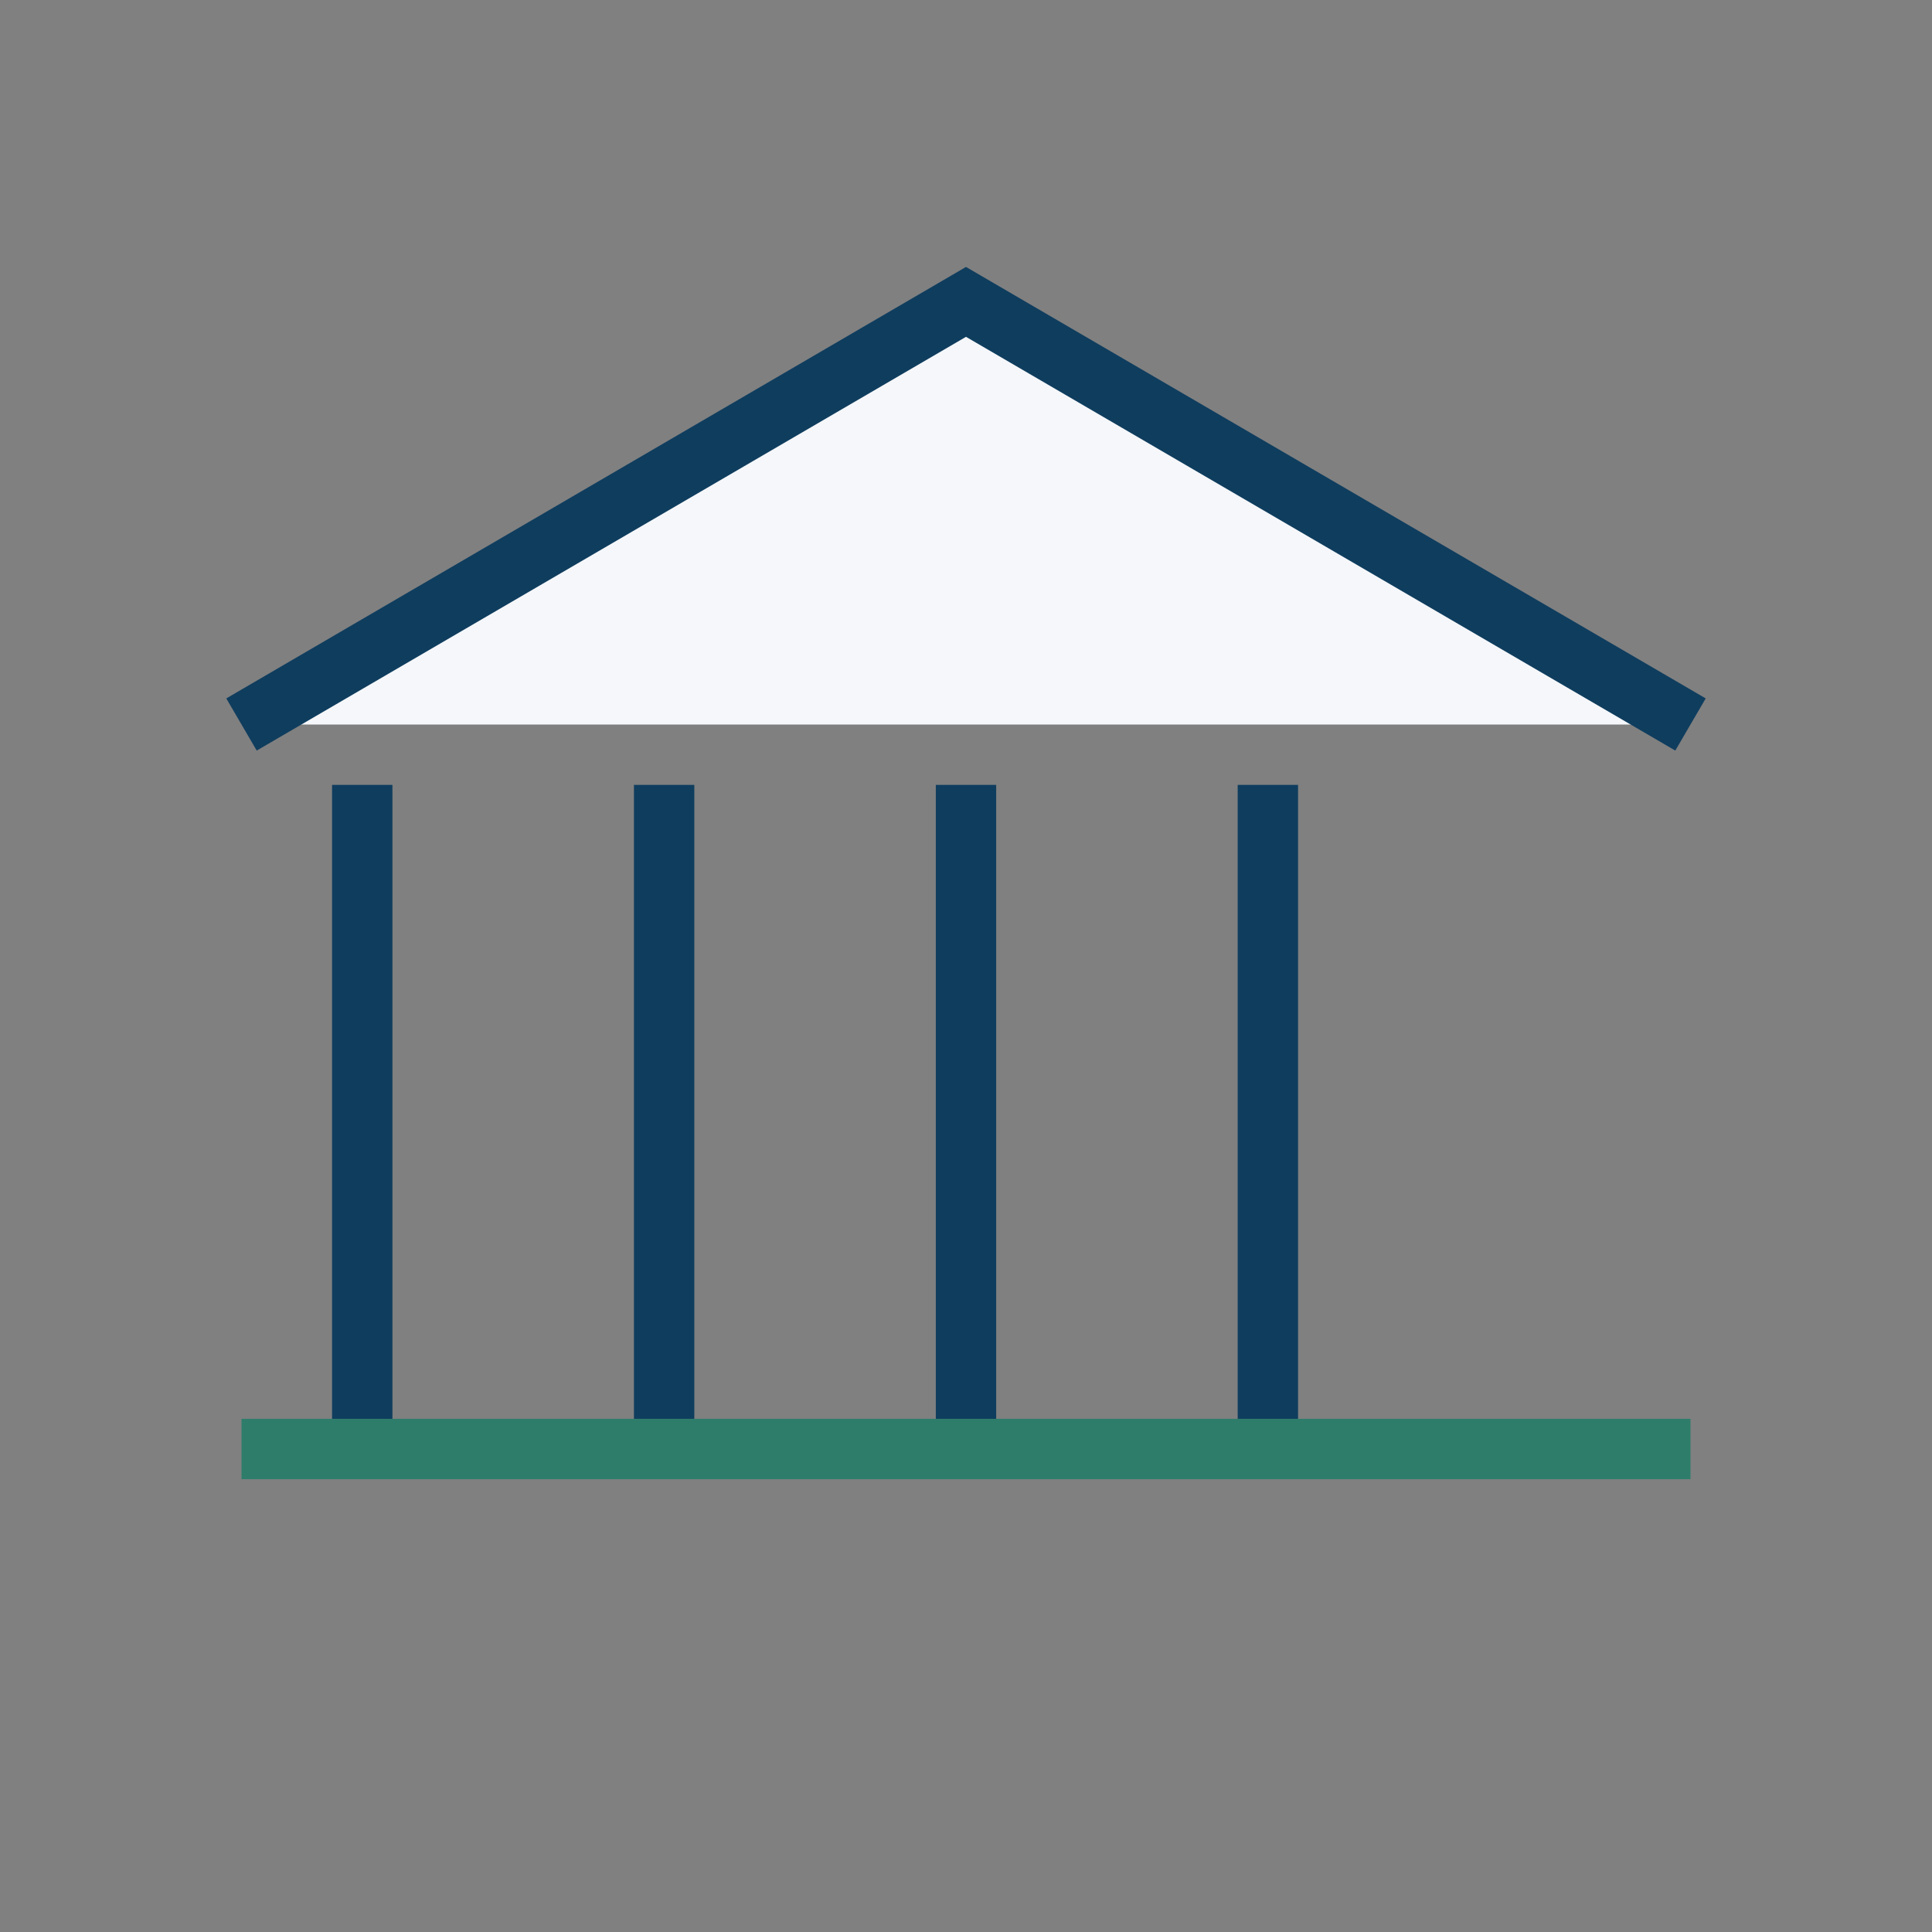
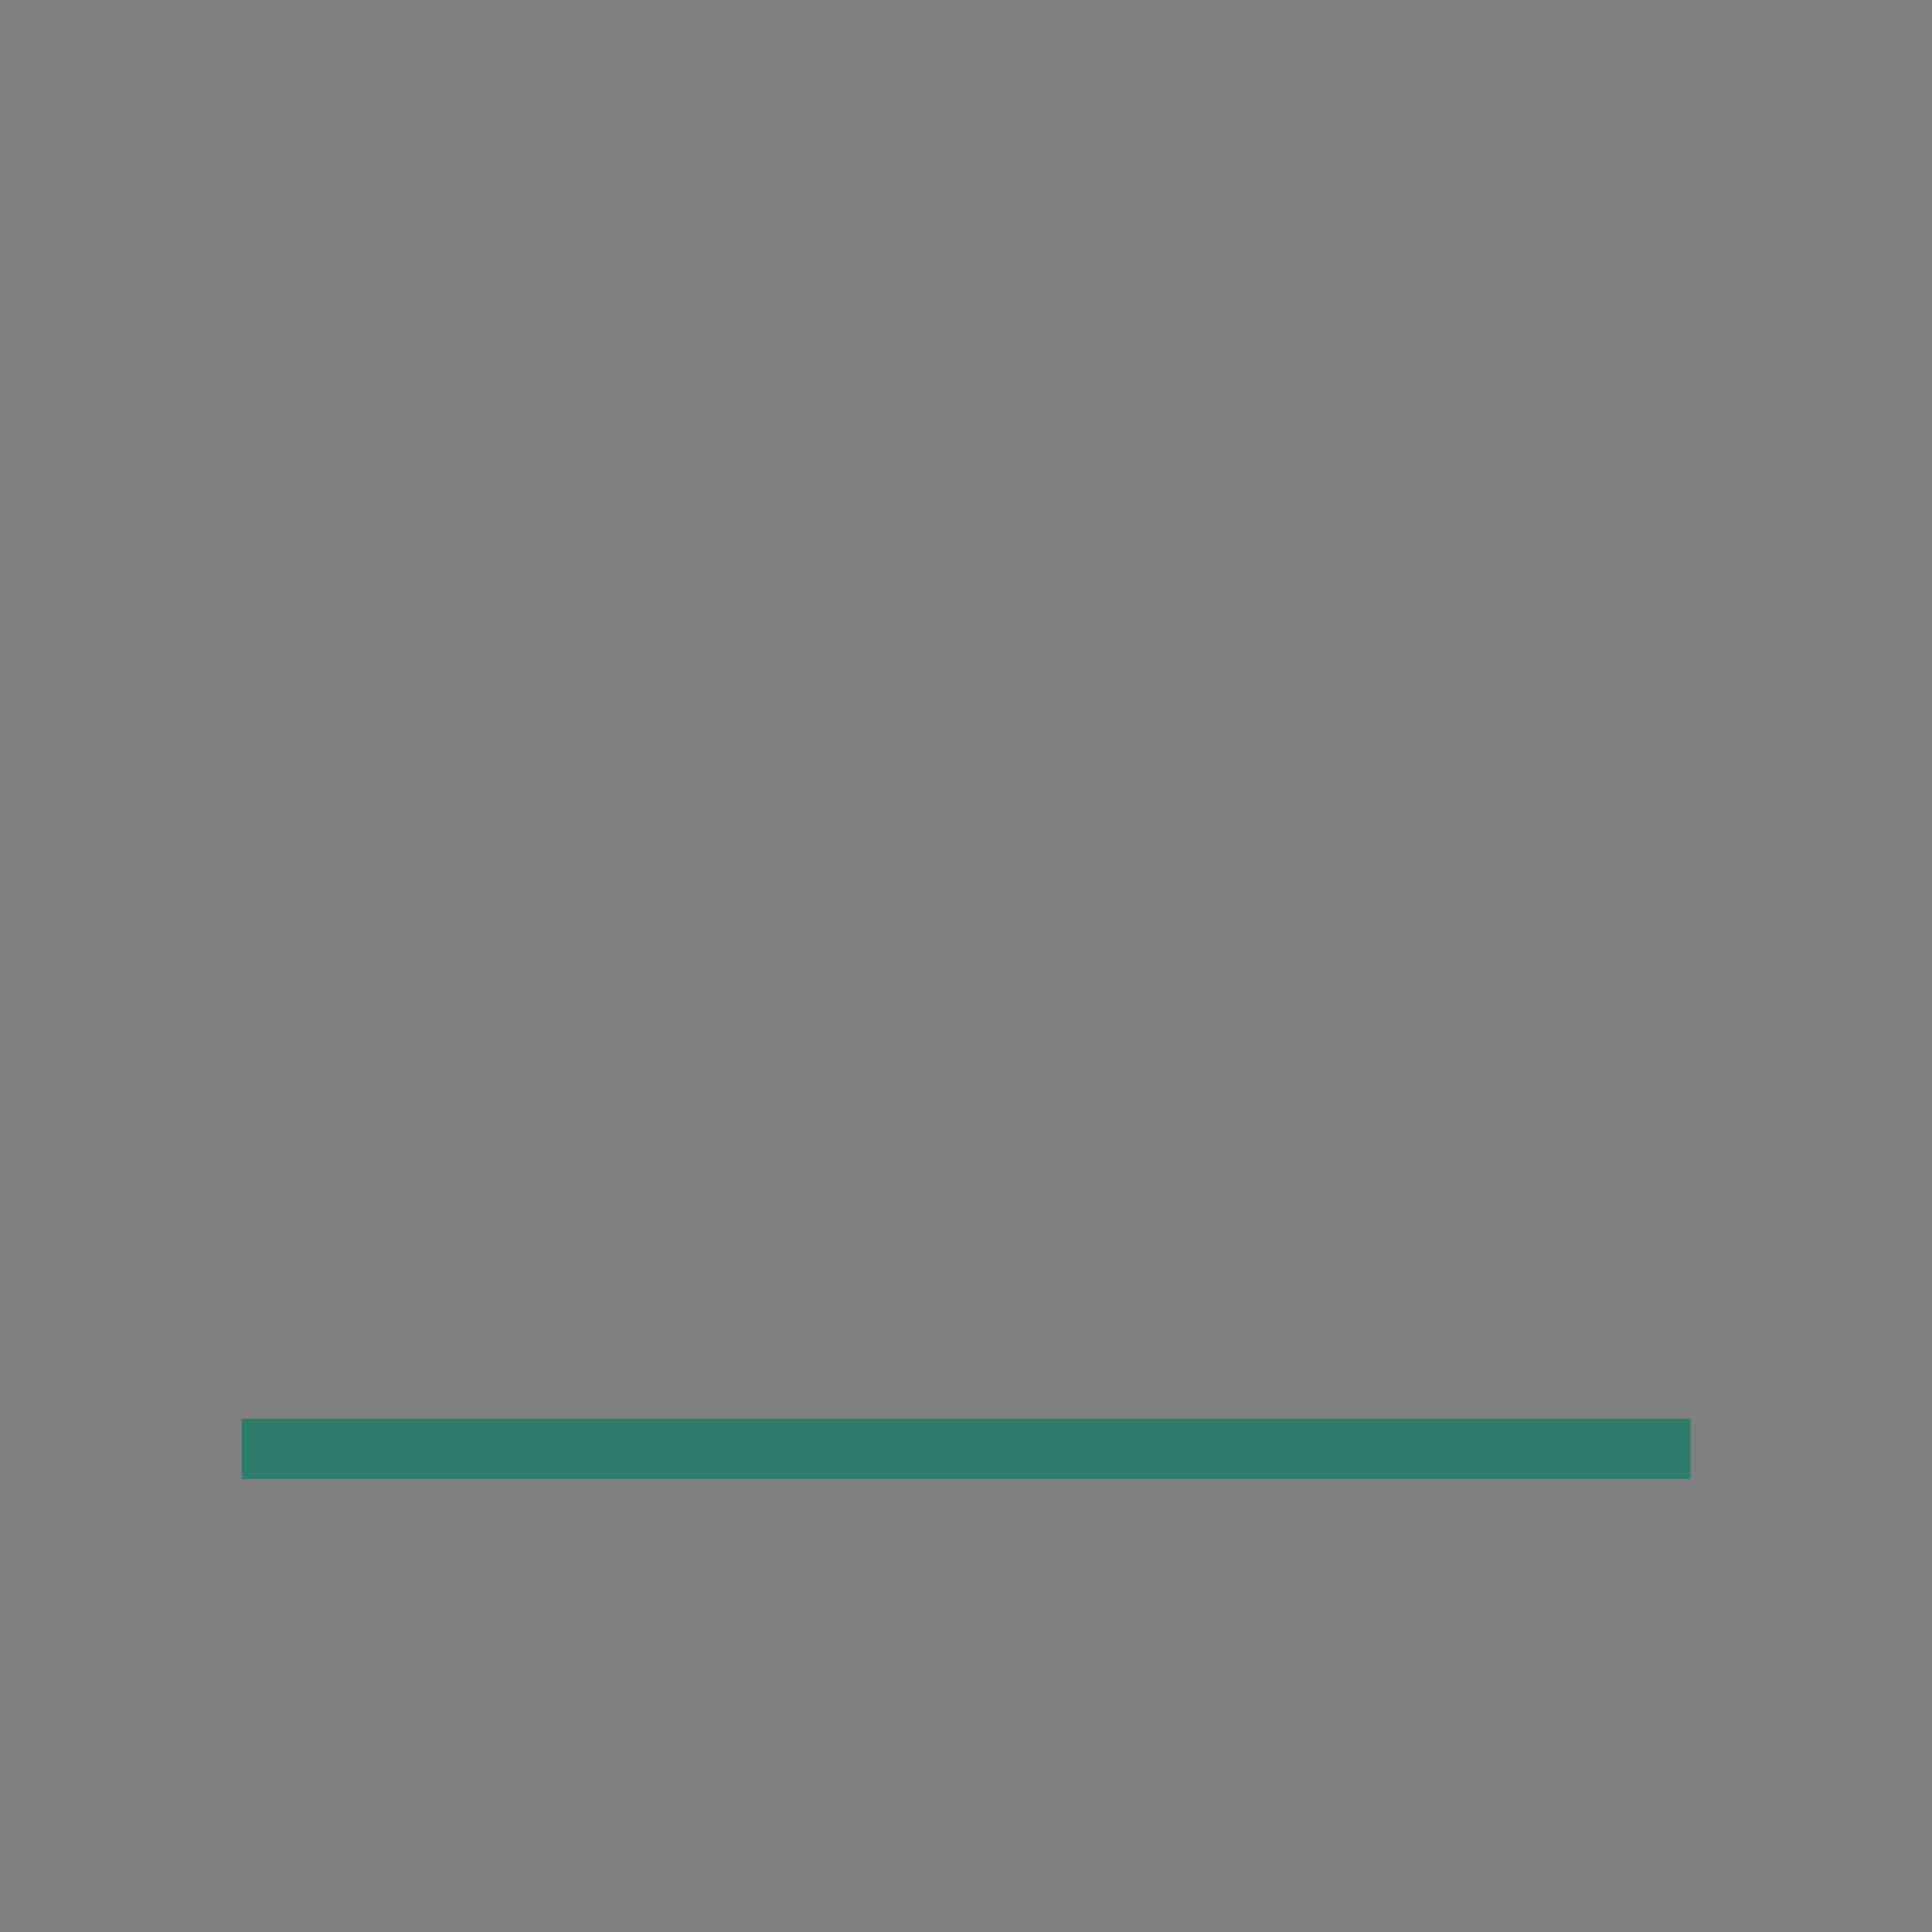
<svg xmlns="http://www.w3.org/2000/svg" width="32" height="32" viewBox="0 0 32 32">
  <rect x="0" y="0" width="32" height="32" fill="#808080" stroke="none" />
-   <path d="M4 12l12-7 12 7" fill="#F5F7FA" stroke="#0F3D5E" />
-   <path d="M6 13v11m5-11v11m5-11v11m5-11v11" stroke="#0F3D5E" />
  <path d="M4 24h24" stroke="#2E7D6B" />
</svg>